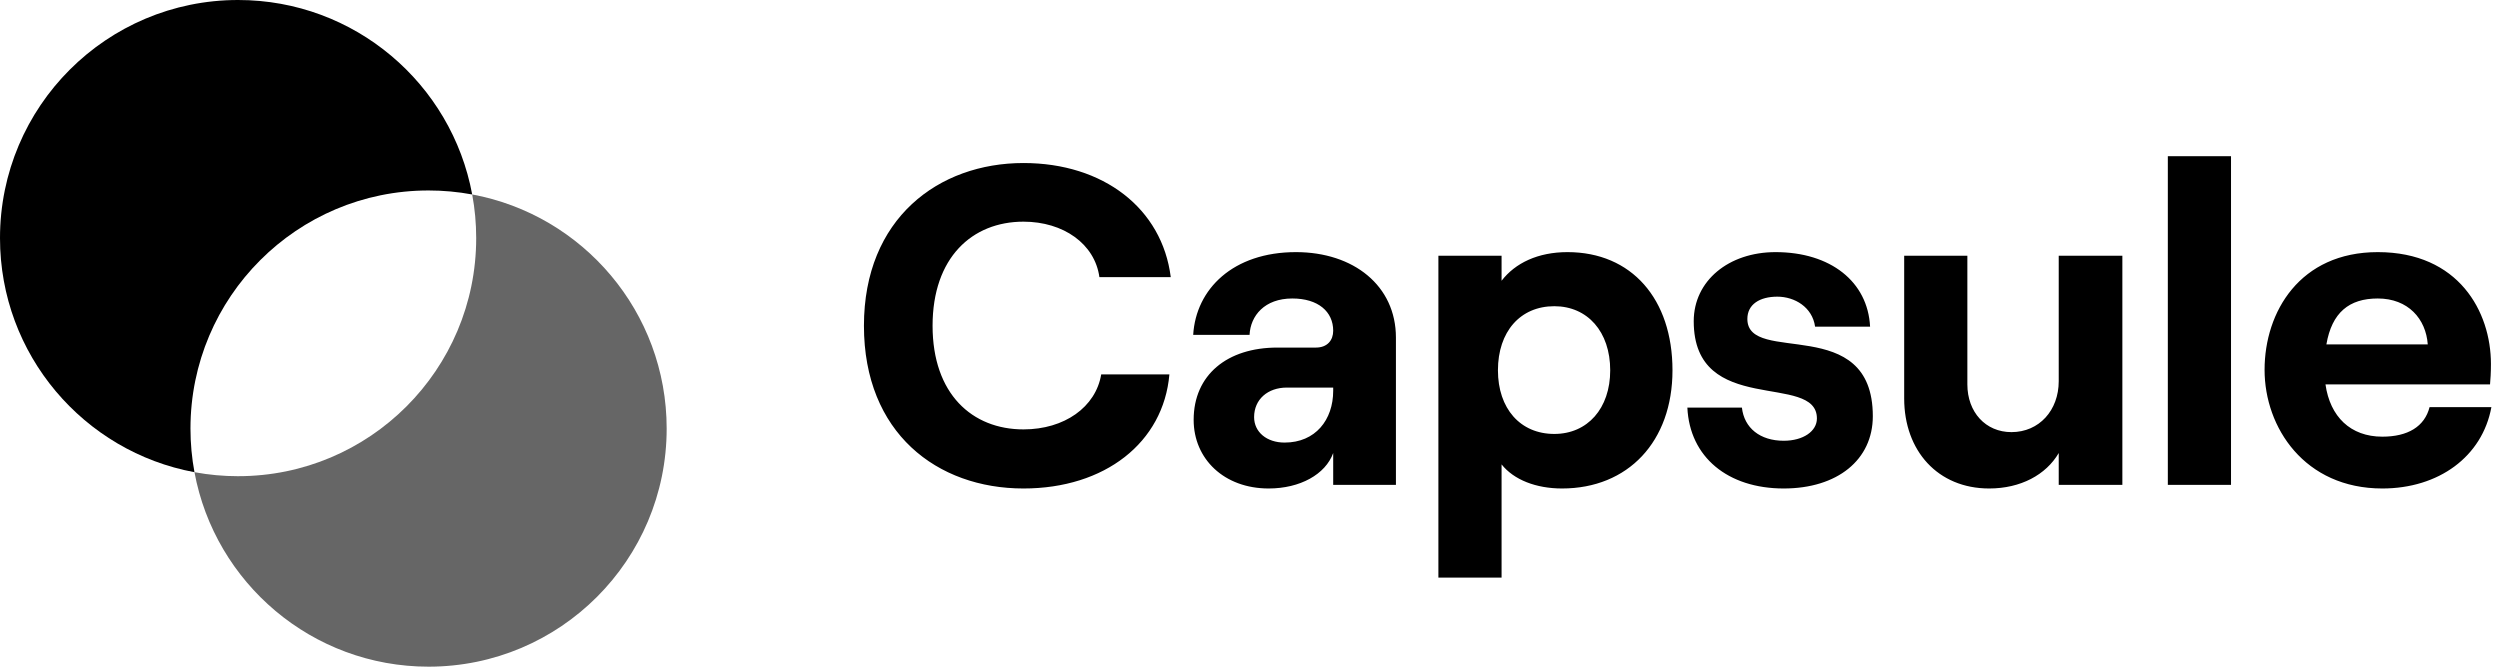
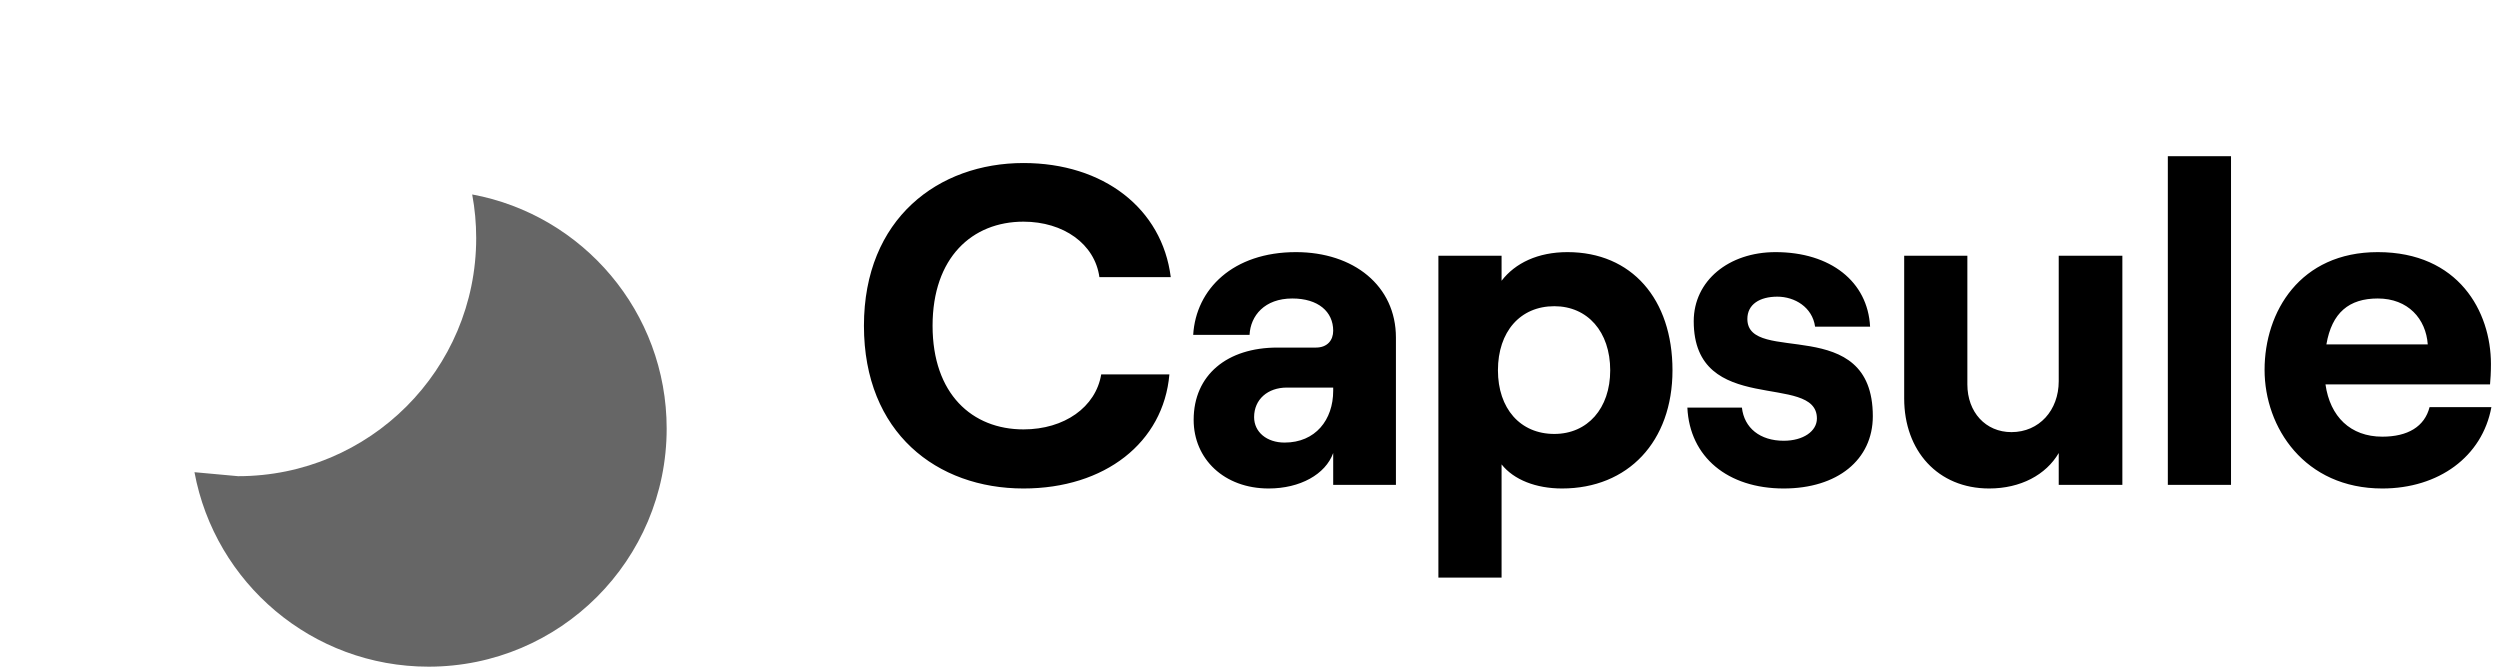
<svg xmlns="http://www.w3.org/2000/svg" width="165" height="44" viewBox="0 0 165 44" fill="none">
-   <path fill-rule="evenodd" clip-rule="evenodd" d="M12.835 31.165C5.53 29.813 0 23.41 0 15.715C0 7.034 7.036 0 15.714 0C23.41 0 29.813 5.531 31.165 12.835C30.215 12.659 29.251 12.571 28.285 12.571C19.607 12.571 12.571 19.607 12.571 28.286C12.571 29.269 12.661 30.231 12.835 31.165Z" fill="black" />
-   <path opacity="0.6" fill-rule="evenodd" clip-rule="evenodd" d="M15.714 31.428C24.394 31.428 31.429 24.393 31.429 15.714C31.429 14.731 31.339 13.768 31.165 12.834C38.47 14.188 44 20.59 44 28.287C44 36.964 36.965 44 28.286 44C20.591 44 14.187 38.469 12.835 31.165C13.785 31.341 14.749 31.429 15.715 31.429L15.714 31.428Z" fill="black" />
+   <path opacity="0.6" fill-rule="evenodd" clip-rule="evenodd" d="M15.714 31.428C24.394 31.428 31.429 24.393 31.429 15.714C31.429 14.731 31.339 13.768 31.165 12.834C38.47 14.188 44 20.59 44 28.287C44 36.964 36.965 44 28.286 44C20.591 44 14.187 38.469 12.835 31.165L15.714 31.428Z" fill="black" />
  <path d="M67.55 32.24C72.92 32.24 76.79 29.21 77.18 24.71H72.68C72.32 26.87 70.25 28.34 67.55 28.34C64.16 28.34 61.55 26 61.55 21.5C61.55 17 64.16 14.63 67.55 14.63C70.19 14.63 72.26 16.1 72.56 18.29H77.27C76.7 13.76 72.83 10.76 67.55 10.76C61.94 10.76 57.02 14.42 57.02 21.5C57.02 28.58 61.85 32.24 67.55 32.24ZM85.531 16.64C81.391 16.64 78.931 19.07 78.751 22.1H82.471C82.531 20.84 83.461 19.7 85.291 19.7C87.001 19.7 87.991 20.57 87.991 21.83C87.991 22.46 87.601 22.94 86.851 22.94H84.301C81.001 22.94 78.781 24.74 78.781 27.71C78.781 30.29 80.791 32.24 83.731 32.24C85.801 32.24 87.481 31.31 87.991 29.9V32H92.131V22.28C92.131 18.86 89.341 16.64 85.531 16.64ZM84.781 29.21C83.611 29.21 82.771 28.52 82.771 27.53C82.771 26.36 83.671 25.58 84.931 25.58H87.991V25.79C87.991 27.71 86.821 29.21 84.781 29.21ZM94.934 38.12H99.104V30.65C99.914 31.67 101.384 32.24 103.094 32.24C107.444 32.24 110.384 29.15 110.384 24.44C110.384 19.73 107.684 16.64 103.454 16.64C101.504 16.64 100.004 17.36 99.104 18.53V16.88H94.934V38.12ZM102.584 28.64C100.334 28.64 98.864 26.96 98.864 24.44C98.864 21.89 100.334 20.21 102.584 20.21C104.774 20.21 106.274 21.89 106.274 24.44C106.274 26.96 104.774 28.64 102.584 28.64ZM117.726 32.24C121.266 32.24 123.606 30.35 123.606 27.47C123.606 20.63 115.326 24.14 115.326 21.05C115.326 20.09 116.136 19.58 117.306 19.58C118.446 19.58 119.616 20.27 119.796 21.56H123.426C123.276 18.59 120.816 16.64 117.186 16.64C114.096 16.64 111.786 18.53 111.786 21.2C111.786 27.56 119.916 24.53 119.916 27.62C119.916 28.46 119.016 29.09 117.726 29.09C116.166 29.09 115.116 28.25 114.966 26.9H111.366C111.516 30.17 114.036 32.24 117.726 32.24ZM140.076 16.88H135.876V25.16C135.876 27.08 134.586 28.52 132.756 28.52C131.046 28.52 129.846 27.2 129.846 25.37V16.88H125.676V26.3C125.676 29.75 127.896 32.24 131.286 32.24C133.356 32.24 135.036 31.34 135.876 29.9V32H140.076V16.88ZM143.077 32H147.247V10.31H143.077V32ZM160.352 26.87C160.022 28.16 158.912 28.82 157.232 28.82C155.132 28.82 153.782 27.5 153.482 25.37H164.342C164.372 25.04 164.402 24.59 164.402 24.02C164.402 20.57 162.272 16.64 156.932 16.64C151.802 16.64 149.462 20.57 149.462 24.41C149.462 28.22 152.102 32.24 157.232 32.24C160.952 32.24 163.832 30.14 164.432 26.87H160.352ZM156.932 19.7C158.942 19.7 160.112 21.05 160.232 22.73H153.542C153.902 20.63 155.042 19.7 156.932 19.7Z" fill="black" />
</svg>